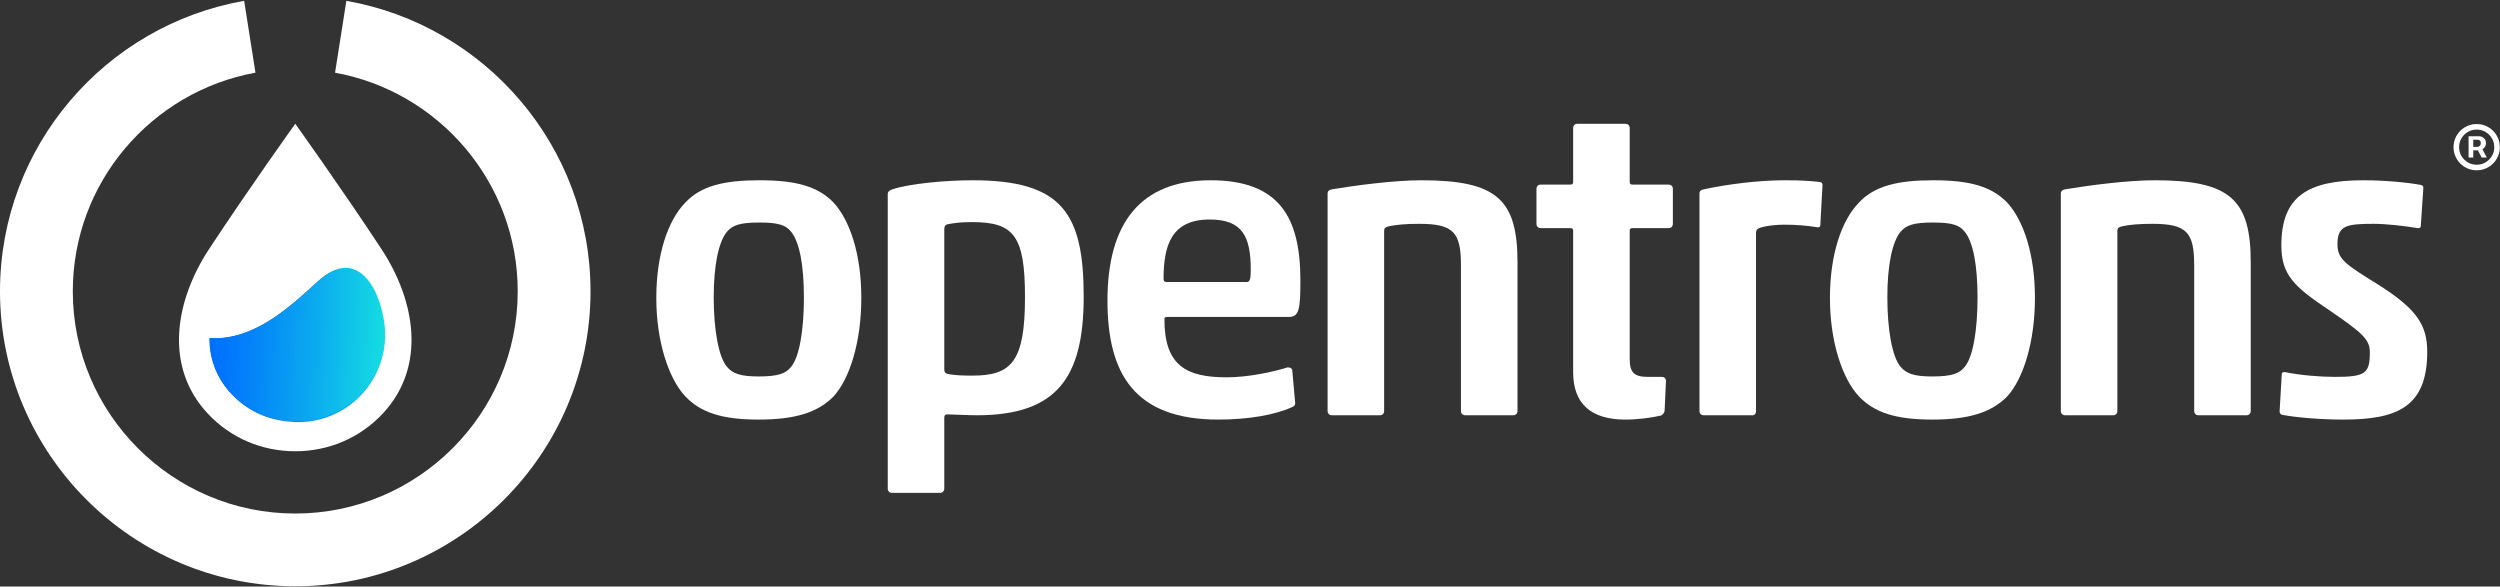
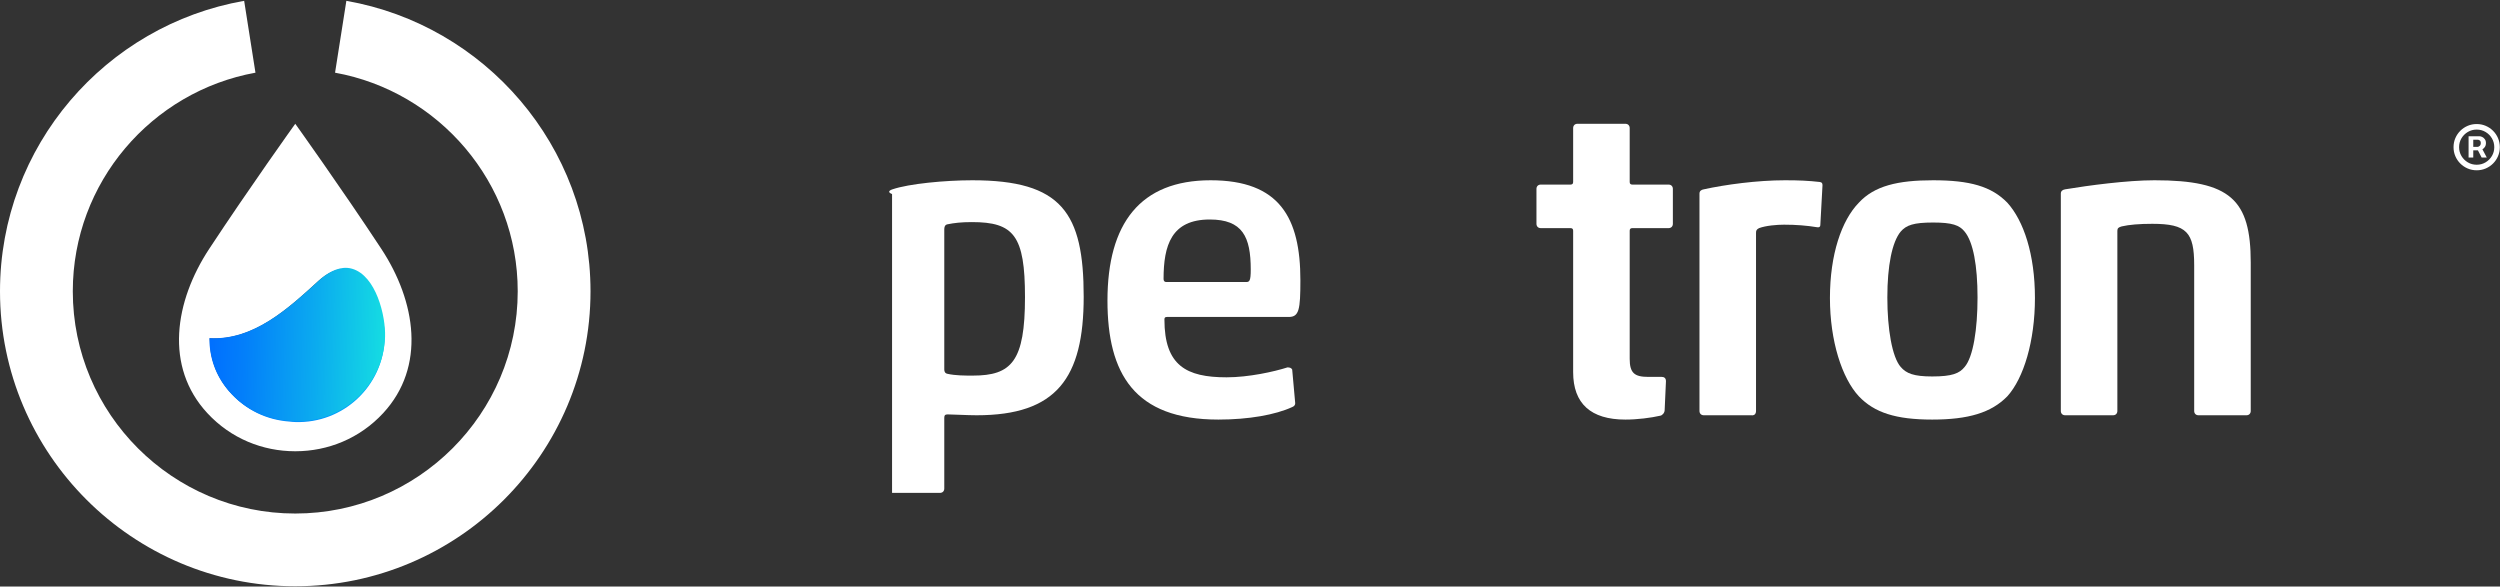
<svg xmlns="http://www.w3.org/2000/svg" fill="none" viewBox="0 0 780 183" height="183" width="780">
  <rect x="0" y="0" width="780" height="183" fill="#333333" stroke="none" />
  <g clip-path="url(#clip0_3867_10968)">
    <g clip-path="url(#clip1_3867_10968)">
-       <path fill="white" d="M226.853 114.495C228.603 116.513 230.89 117.456 236.681 117.456C242.876 117.456 245.166 116.513 246.783 114.495C249.474 111.401 250.821 102.658 250.821 92.836C250.821 82.88 249.474 75.482 246.783 72.252C245.166 70.234 242.876 69.427 236.951 69.427C230.89 69.427 228.603 70.234 226.853 72.252C224.158 75.482 222.678 82.88 222.678 92.836C222.678 102.658 224.158 111.401 226.853 114.495ZM260.113 123.645C255.131 128.754 247.993 130.908 236.681 130.908C225.369 130.908 218.637 128.754 213.79 123.645C208.538 117.992 204.767 106.425 204.767 92.969C204.767 79.382 208.402 68.754 213.79 63.239C218.637 57.993 225.909 56.244 236.951 56.244C248.397 56.244 255.131 58.126 260.113 63.239C265.23 68.891 268.731 79.382 268.731 92.969C268.731 106.425 265.23 117.992 260.113 123.645Z" />
-       <path fill="white" d="M294.615 115.301C294.615 115.974 294.885 116.513 295.692 116.647C298.116 117.186 301.08 117.186 303.504 117.186C315.623 117.186 319.797 112.746 319.797 92.702C319.797 73.464 316.297 69.294 303.234 69.294C299.867 69.294 297.712 69.564 295.692 69.967C294.749 70.1 294.615 70.906 294.615 71.579V115.301ZM338.112 92.566C338.112 117.992 329.625 129.563 304.714 129.563C301.754 129.563 297.309 129.294 295.692 129.294C294.885 129.294 294.615 129.563 294.615 130.369V152.432C294.615 153.238 294.076 153.778 293.268 153.778H278.322C277.512 153.778 276.975 153.238 276.975 152.432V60.548C276.975 60.011 277.245 59.472 278.455 59.069C283.573 57.32 294.885 56.244 303.367 56.244C331.244 56.244 338.112 66.333 338.112 92.566Z" />
+       <path fill="white" d="M294.615 115.301C294.615 115.974 294.885 116.513 295.692 116.647C298.116 117.186 301.08 117.186 303.504 117.186C315.623 117.186 319.797 112.746 319.797 92.702C319.797 73.464 316.297 69.294 303.234 69.294C299.867 69.294 297.712 69.564 295.692 69.967C294.749 70.1 294.615 70.906 294.615 71.579V115.301ZM338.112 92.566C338.112 117.992 329.625 129.563 304.714 129.563C301.754 129.563 297.309 129.294 295.692 129.294C294.885 129.294 294.615 129.563 294.615 130.369V152.432C294.615 153.238 294.076 153.778 293.268 153.778H278.322V60.548C276.975 60.011 277.245 59.472 278.455 59.069C283.573 57.32 294.885 56.244 303.367 56.244C331.244 56.244 338.112 66.333 338.112 92.566Z" />
      <path fill="white" d="M363.842 87.993H388.753C389.829 87.993 390.233 87.723 390.233 84.092C390.233 73.867 387.676 68.485 377.443 68.485C365.458 68.485 363.032 76.558 363.032 87.05C363.032 87.59 363.301 87.993 363.842 87.993ZM380.135 130.908C353.876 130.908 345.528 116.513 345.528 93.778C345.528 69.697 355.76 56.244 377.712 56.244C399.258 56.244 405.722 67.948 405.722 87.453C405.722 96.603 405.318 98.89 402.087 98.89H364.112C363.439 98.89 363.301 99.157 363.301 99.697C363.301 114.092 370.172 117.723 382.696 117.723C389.56 117.723 397.505 115.974 401.684 114.629C402.357 114.629 402.895 114.765 403.164 115.301L404.106 125.796C404.106 126.332 403.837 126.738 403.164 127.005C397.912 129.426 389.56 130.908 380.135 130.908Z" />
-       <path fill="white" d="M457.167 129.563C456.356 129.563 455.817 129.024 455.817 128.218V82.747C455.817 72.522 453.529 69.83 442.755 69.83C438.717 69.83 435.48 70.1 433.195 70.639C432.25 70.906 431.849 71.176 431.849 71.985V128.218C431.849 129.024 431.311 129.563 430.5 129.563H415.553C414.746 129.563 414.208 129.024 414.208 128.218V60.414C414.208 59.608 414.746 59.202 415.553 59.069C422.828 57.859 434.948 56.244 443.425 56.244C467.127 56.244 473.463 62.297 473.463 81.938V128.218C473.463 129.024 472.918 129.563 472.113 129.563H457.167Z" />
      <path fill="white" d="M507.118 130.909C496.344 130.909 490.822 125.929 490.822 116.11V71.985C490.822 71.446 490.553 71.176 490.015 71.176H480.724C479.917 71.176 479.375 70.639 479.375 69.83V58.935C479.375 58.126 479.917 57.59 480.724 57.59H490.015C490.553 57.59 490.822 57.32 490.822 56.781V39.966C490.822 39.158 491.364 38.621 492.168 38.621H507.118C507.926 38.621 508.464 39.158 508.464 39.966V56.781C508.464 57.32 508.733 57.59 509.272 57.59H520.584C521.392 57.59 521.934 58.126 521.934 58.935V69.83C521.934 70.639 521.392 71.176 520.584 71.176H509.272C508.733 71.176 508.464 71.446 508.464 71.985V111.94C508.464 116.377 509.945 117.589 514.252 117.589H518.431C519.1 117.589 519.777 117.859 519.777 118.934L519.373 127.948C519.373 128.754 518.7 129.563 518.024 129.697C515.063 130.369 510.89 130.909 507.118 130.909Z" />
      <path fill="white" d="M556.63 70.1C554.476 70.1 550.977 70.37 548.823 71.176C548.012 71.579 547.878 71.985 547.878 72.658V128.218C547.878 129.16 547.339 129.697 546.397 129.563H531.585C530.774 129.563 530.236 129.024 530.236 128.218V60.414C530.236 59.608 530.774 59.202 531.585 59.069C538.318 57.589 548.285 56.244 556.902 56.244C561.344 56.244 564.174 56.377 567.811 56.781C568.484 56.916 568.615 57.186 568.615 57.859L567.942 70.234C567.942 70.639 567.673 71.042 567 70.906C563.77 70.37 560.398 70.1 556.63 70.1Z" />
      <path fill="white" d="M593.023 114.495C594.773 116.513 597.061 117.456 602.852 117.456C609.047 117.456 611.335 116.513 612.957 114.495C615.649 111.401 616.991 102.658 616.991 92.836C616.991 82.88 615.649 75.482 612.957 72.252C611.335 70.234 609.047 69.427 603.125 69.427C597.061 69.427 594.773 70.234 593.023 72.252C590.331 75.482 588.851 82.88 588.851 92.836C588.851 102.658 590.331 111.401 593.023 114.495ZM626.285 123.645C621.302 128.754 614.165 130.908 602.852 130.908C591.543 130.908 584.81 128.754 579.961 123.645C574.708 117.992 570.94 106.425 570.94 92.969C570.94 79.382 574.574 68.754 579.961 63.239C584.81 57.993 592.081 56.244 603.125 56.244C614.572 56.244 621.302 58.126 626.285 63.239C631.4 68.891 634.902 79.382 634.902 92.969C634.902 106.425 631.4 117.992 626.285 123.645Z" />
      <path fill="white" d="M685.934 129.563C685.126 129.563 684.585 129.023 684.585 128.217V82.746C684.585 72.521 682.303 69.829 671.529 69.829C667.488 69.829 664.254 70.099 661.966 70.638C661.024 70.905 660.617 71.175 660.617 71.984V128.217C660.617 129.023 660.082 129.563 659.274 129.563H644.324C643.513 129.563 642.978 129.023 642.978 128.217V60.413C642.978 59.607 643.513 59.201 644.324 59.068C651.595 57.858 663.716 56.243 672.202 56.243C695.901 56.243 702.23 62.296 702.23 81.937V128.217C702.23 129.023 701.695 129.563 700.887 129.563H685.934Z" />
-       <path fill="white" d="M711.238 128.351L711.917 116.647C711.917 116.244 712.456 115.974 712.991 116.11C717.439 117.05 723.896 117.589 728.345 117.589C737.907 117.589 739.391 116.647 739.391 109.922C739.391 105.886 737.093 103.866 726.46 96.603C715.555 89.339 711.783 85.571 711.783 76.558C711.783 61.357 719.858 56.244 737.366 56.244C743.83 56.244 751.239 56.916 755.412 57.723C755.815 57.859 756.084 57.993 756.084 58.665L755.277 70.639C755.277 70.906 754.876 71.312 754.331 71.176C750.297 70.503 744.509 69.83 740.599 69.83C732.113 69.83 729.287 70.37 729.287 76.155C729.287 80.862 731.578 82.344 742.211 88.935C754.066 96.469 757.296 101.445 757.296 109.786C757.296 127.005 747.868 130.908 731.171 130.908C723.768 130.908 716.359 130.236 712.049 129.427C711.648 129.294 711.238 129.024 711.238 128.351Z" />
      <path fill="white" d="M108.064 0.262L104.537 22.678C136.901 28.545 161.528 56.886 161.528 90.882C161.528 129.116 130.392 160.222 92.12 160.222C53.849 160.222 22.713 129.116 22.713 90.882C22.713 56.886 47.34 28.545 79.704 22.678L76.177 0.262C32.958 7.831 0 45.572 0 90.882C0 141.629 41.326 182.912 92.12 182.912C142.916 182.912 184.241 141.629 184.241 90.882C184.241 45.572 151.284 7.831 108.064 0.262Z" />
      <path fill="white" d="M92.122 38.618C92.127 38.622 106.391 58.536 118.952 77.614C129.786 94.069 132.941 114.394 119.577 128.869C112.192 136.868 102.219 140.77 92.264 140.79C92.258 140.79 92.252 140.791 92.246 140.793C92.239 140.794 92.233 140.796 92.226 140.796V140.802C92.216 140.802 92.206 140.801 92.196 140.8C92.186 140.799 92.176 140.799 92.166 140.799C92.159 140.799 92.153 140.799 92.146 140.799C92.142 140.8 92.139 140.8 92.136 140.8V140.802C92.131 140.802 92.126 140.801 92.121 140.801C92.116 140.801 92.11 140.802 92.105 140.802V140.8C92.102 140.8 92.099 140.8 92.096 140.799C92.089 140.799 92.082 140.799 92.076 140.799C92.065 140.799 92.055 140.799 92.045 140.8C92.035 140.801 92.026 140.802 92.016 140.802V140.796C92.009 140.796 92.002 140.794 91.995 140.793C91.989 140.791 91.983 140.79 91.977 140.79C82.022 140.77 72.049 136.868 64.664 128.869C51.3 114.394 54.455 94.069 65.29 77.614C77.851 58.536 92.114 38.622 92.119 38.618L92.121 38.623L92.122 38.618ZM99.259 87.731C101.696 85.5 104.913 83.611 108.108 83.892C108.553 83.931 108.997 84.013 109.439 84.141C116.852 86.29 119.836 98.666 119.622 105.183C119.134 120.06 106.665 131.726 91.772 131.238C91.027 131.214 90.412 131.159 89.866 131.087C82.989 130.593 76.335 127.596 71.459 121.954C67.281 117.12 65.427 111.406 65.443 105.575C78.971 106.3 89.696 96.484 98.977 87.989C99.071 87.903 99.165 87.817 99.259 87.731Z" clip-rule="evenodd" fill-rule="evenodd" />
-       <path fill="url(#paint0_linear_3867_10968)" d="M108.321 83.919C105.126 83.638 101.909 85.527 99.472 87.758C90.127 96.31 79.322 106.334 65.657 105.602C65.641 111.433 67.494 117.147 71.673 121.981C76.549 127.623 83.202 130.62 90.079 131.114C90.626 131.185 91.24 131.24 91.986 131.265C106.878 131.753 119.347 120.087 119.836 105.21C120.049 98.693 117.065 86.317 109.652 84.168C109.211 84.039 108.766 83.958 108.321 83.919Z" />
      <path fill="url(#paint1_linear_3867_10968)" d="M108.503 84.331C105.308 84.05 102.091 85.939 99.654 88.17C90.309 96.722 79.503 106.746 65.838 106.014C65.823 111.845 67.676 117.559 71.854 122.393C76.73 128.035 83.384 131.032 90.261 131.526C90.808 131.597 91.422 131.653 92.167 131.677C107.06 132.164 119.529 120.499 120.017 105.622C120.231 99.105 117.247 86.729 109.834 84.579C109.392 84.451 108.948 84.37 108.503 84.331Z" />
      <path fill="url(#paint2_linear_3867_10968)" d="M108.491 83.591C105.258 83.308 102.004 85.216 99.539 87.47C90.085 96.111 79.154 106.24 65.328 105.5C65.312 111.391 67.187 117.166 71.415 122.049C76.349 127.75 83.079 130.778 90.037 131.278C90.59 131.35 91.212 131.406 91.966 131.43C107.032 131.923 119.646 120.136 120.141 105.103C120.356 98.519 117.337 86.014 109.839 83.842C109.392 83.712 108.943 83.63 108.493 83.591H108.491Z" />
      <path fill="white" d="M770.197 49.161V42.505H773.572C773.845 42.505 774.14 42.583 774.458 42.739C774.777 42.889 775.049 43.124 775.269 43.443C775.499 43.755 775.614 44.152 775.614 44.633C775.614 45.12 775.496 45.535 775.263 45.878C775.026 46.215 774.741 46.47 774.403 46.644C774.074 46.819 773.759 46.906 773.464 46.906H771.028V45.824H773.014C773.211 45.824 773.424 45.724 773.654 45.526C773.891 45.327 774.005 45.03 774.005 44.633C774.005 44.224 773.891 43.948 773.654 43.803C773.424 43.659 773.224 43.587 773.05 43.587H771.658V49.161H770.197ZM774.222 46.022L775.883 49.161H774.278L772.653 46.022H774.222ZM772.725 53.129C771.727 53.129 770.788 52.943 769.918 52.57C769.045 52.197 768.277 51.68 767.614 51.018C766.954 50.357 766.435 49.59 766.061 48.719C765.69 47.847 765.503 46.912 765.503 45.914C765.503 44.916 765.69 43.981 766.061 43.109C766.435 42.237 766.954 41.471 767.614 40.809C768.277 40.148 769.045 39.631 769.918 39.258C770.788 38.885 771.727 38.699 772.725 38.699C773.723 38.699 774.659 38.885 775.532 39.258C776.405 39.631 777.173 40.148 777.833 40.809C778.496 41.471 779.015 42.237 779.386 43.109C779.76 43.981 779.947 44.916 779.947 45.914C779.947 46.912 779.76 47.847 779.386 48.719C779.015 49.59 778.496 50.357 777.833 51.018C777.173 51.68 776.405 52.197 775.532 52.57C774.659 52.943 773.723 53.129 772.725 53.129ZM772.725 51.397C773.736 51.397 774.655 51.151 775.486 50.658C776.317 50.164 776.98 49.503 777.472 48.673C777.968 47.844 778.214 46.924 778.214 45.914C778.214 44.904 777.968 43.984 777.472 43.154C776.98 42.324 776.317 41.663 775.486 41.17C774.655 40.677 773.736 40.43 772.725 40.43C771.714 40.43 770.792 40.677 769.961 41.17C769.13 41.663 768.471 42.324 767.975 43.154C767.482 43.984 767.236 44.904 767.236 45.914C767.236 46.924 767.482 47.844 767.975 48.673C768.471 49.503 769.13 50.164 769.961 50.658C770.792 51.151 771.714 51.397 772.725 51.397Z" />
    </g>
  </g>
  <defs>
    <linearGradient gradientUnits="userSpaceOnUse" y2="108.699" x2="133.994" y1="106.456" x1="65.629" id="paint0_linear_3867_10968">
      <stop stop-color="#006CFA" />
      <stop stop-color="#00BDFF" offset="1" />
    </linearGradient>
    <linearGradient gradientUnits="userSpaceOnUse" y2="109.111" x2="134.176" y1="106.868" x1="65.81" id="paint1_linear_3867_10968">
      <stop stop-color="#006CFA" />
      <stop stop-color="#00BDFF" offset="1" />
    </linearGradient>
    <linearGradient gradientUnits="userSpaceOnUse" y2="108.638" x2="134.461" y1="106.362" x1="65.297" id="paint2_linear_3867_10968">
      <stop stop-color="#006FFF" />
      <stop stop-color="#037FFA" offset="0.16" />
      <stop stop-color="#0BABEF" offset="0.48" />
      <stop stop-color="#19F1DD" offset="0.92" />
      <stop stop-color="#1CFFDA" offset="1" />
    </linearGradient>
    <clipPath id="clip0_3867_10968">
      <rect fill="white" height="183" width="780" />
    </clipPath>
    <clipPath id="clip1_3867_10968">
      <rect fill="white" height="183" width="780" />
    </clipPath>
  </defs>
</svg>